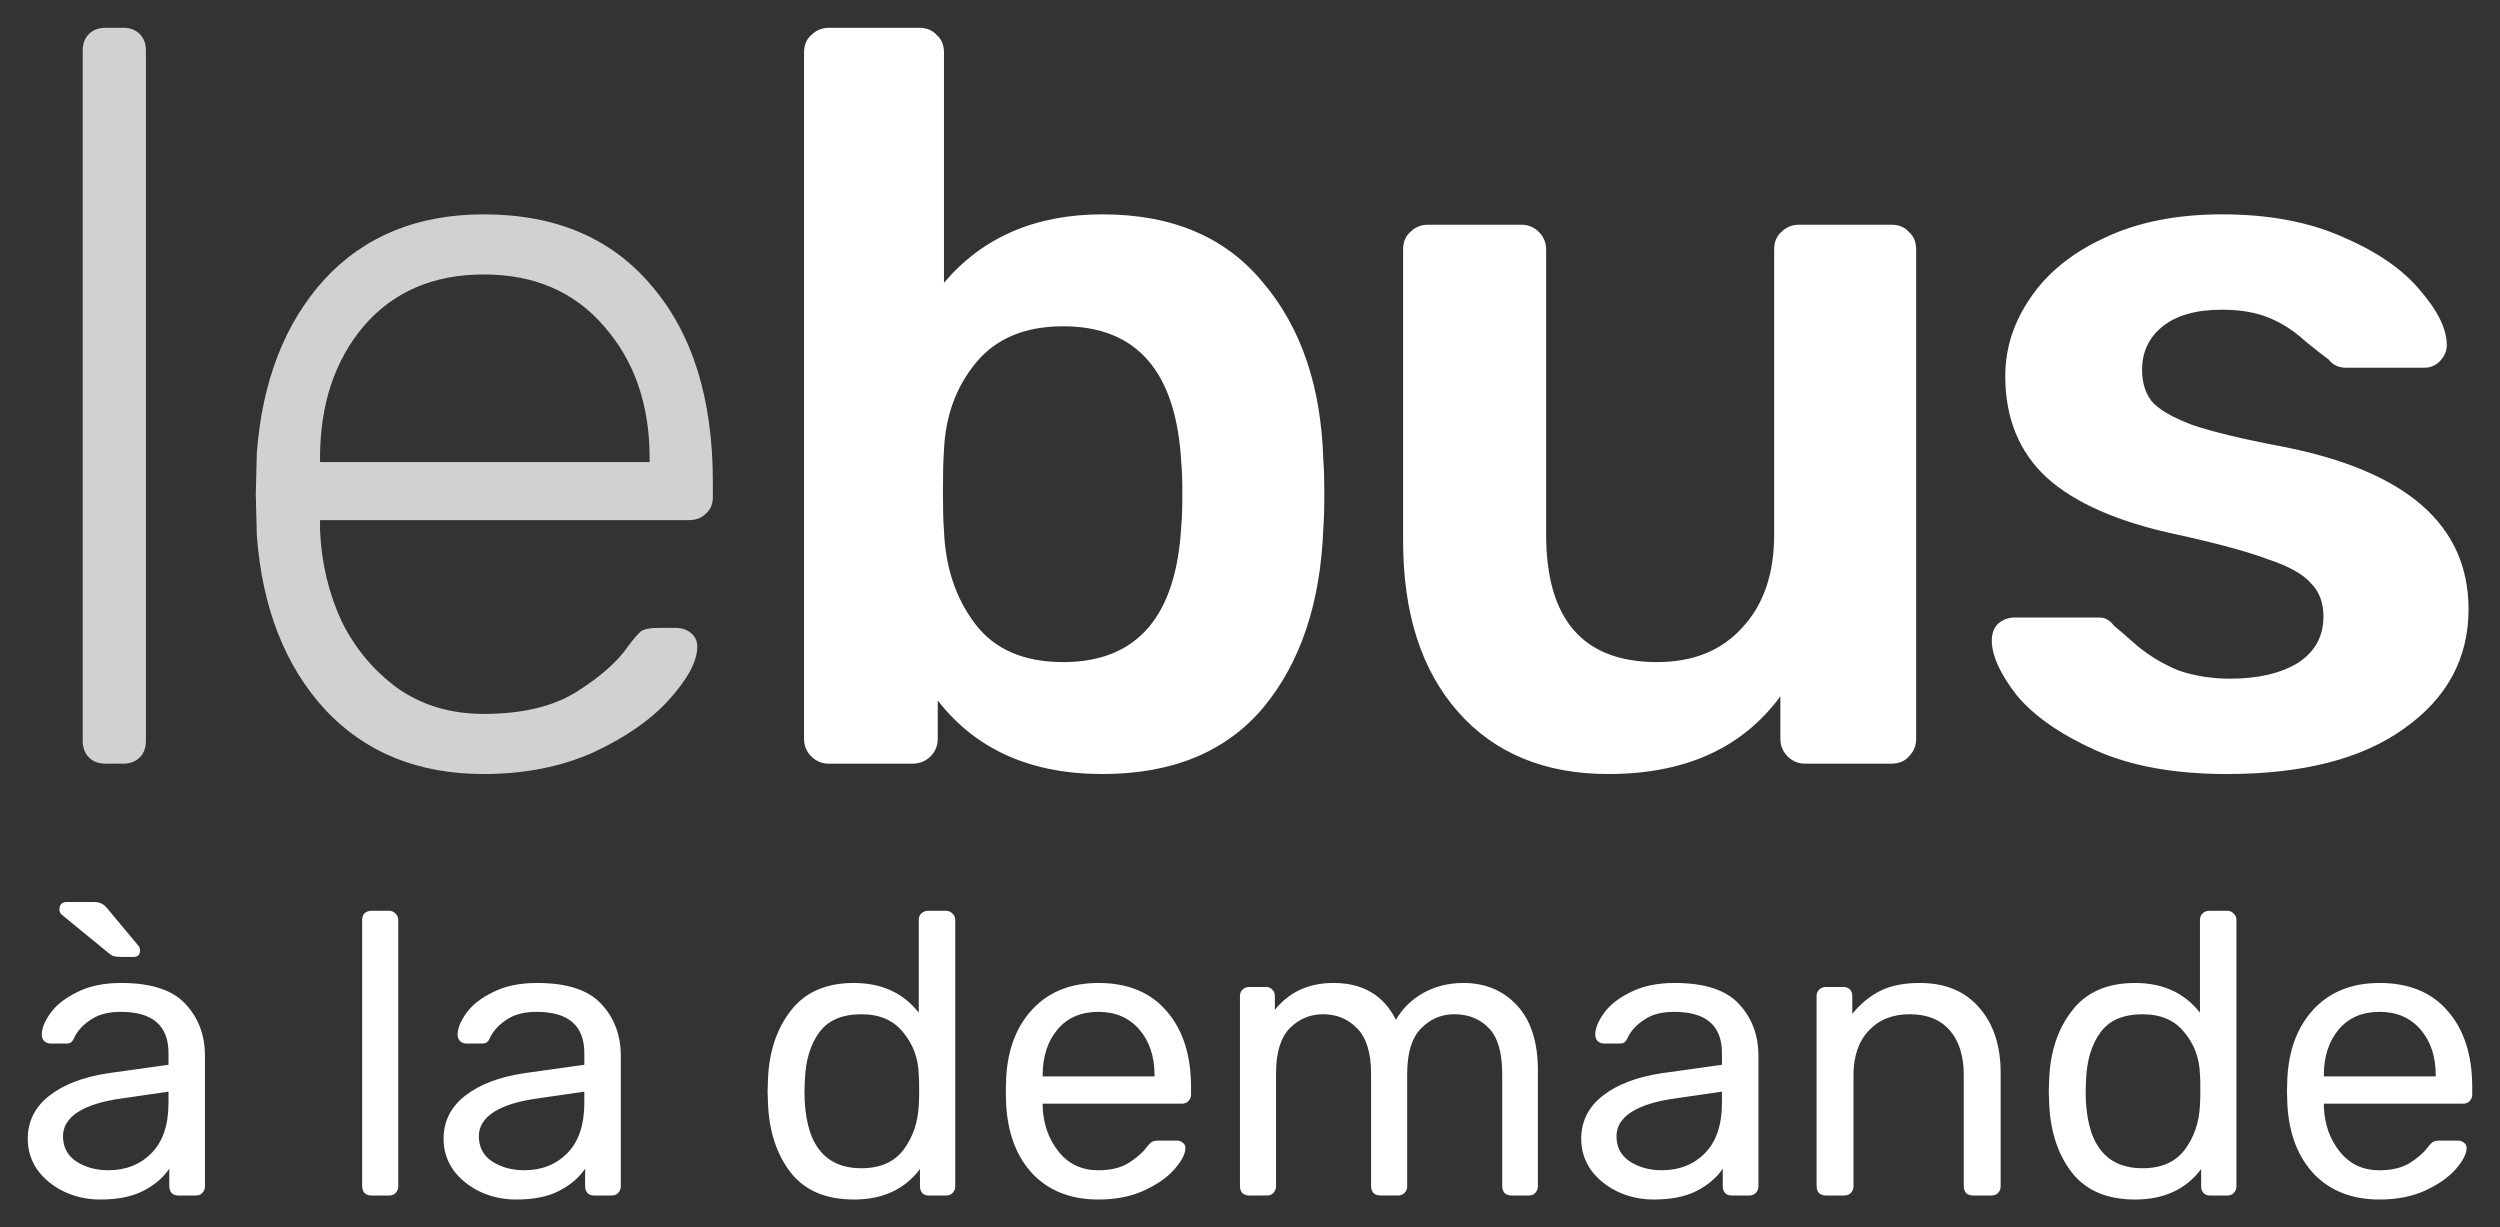
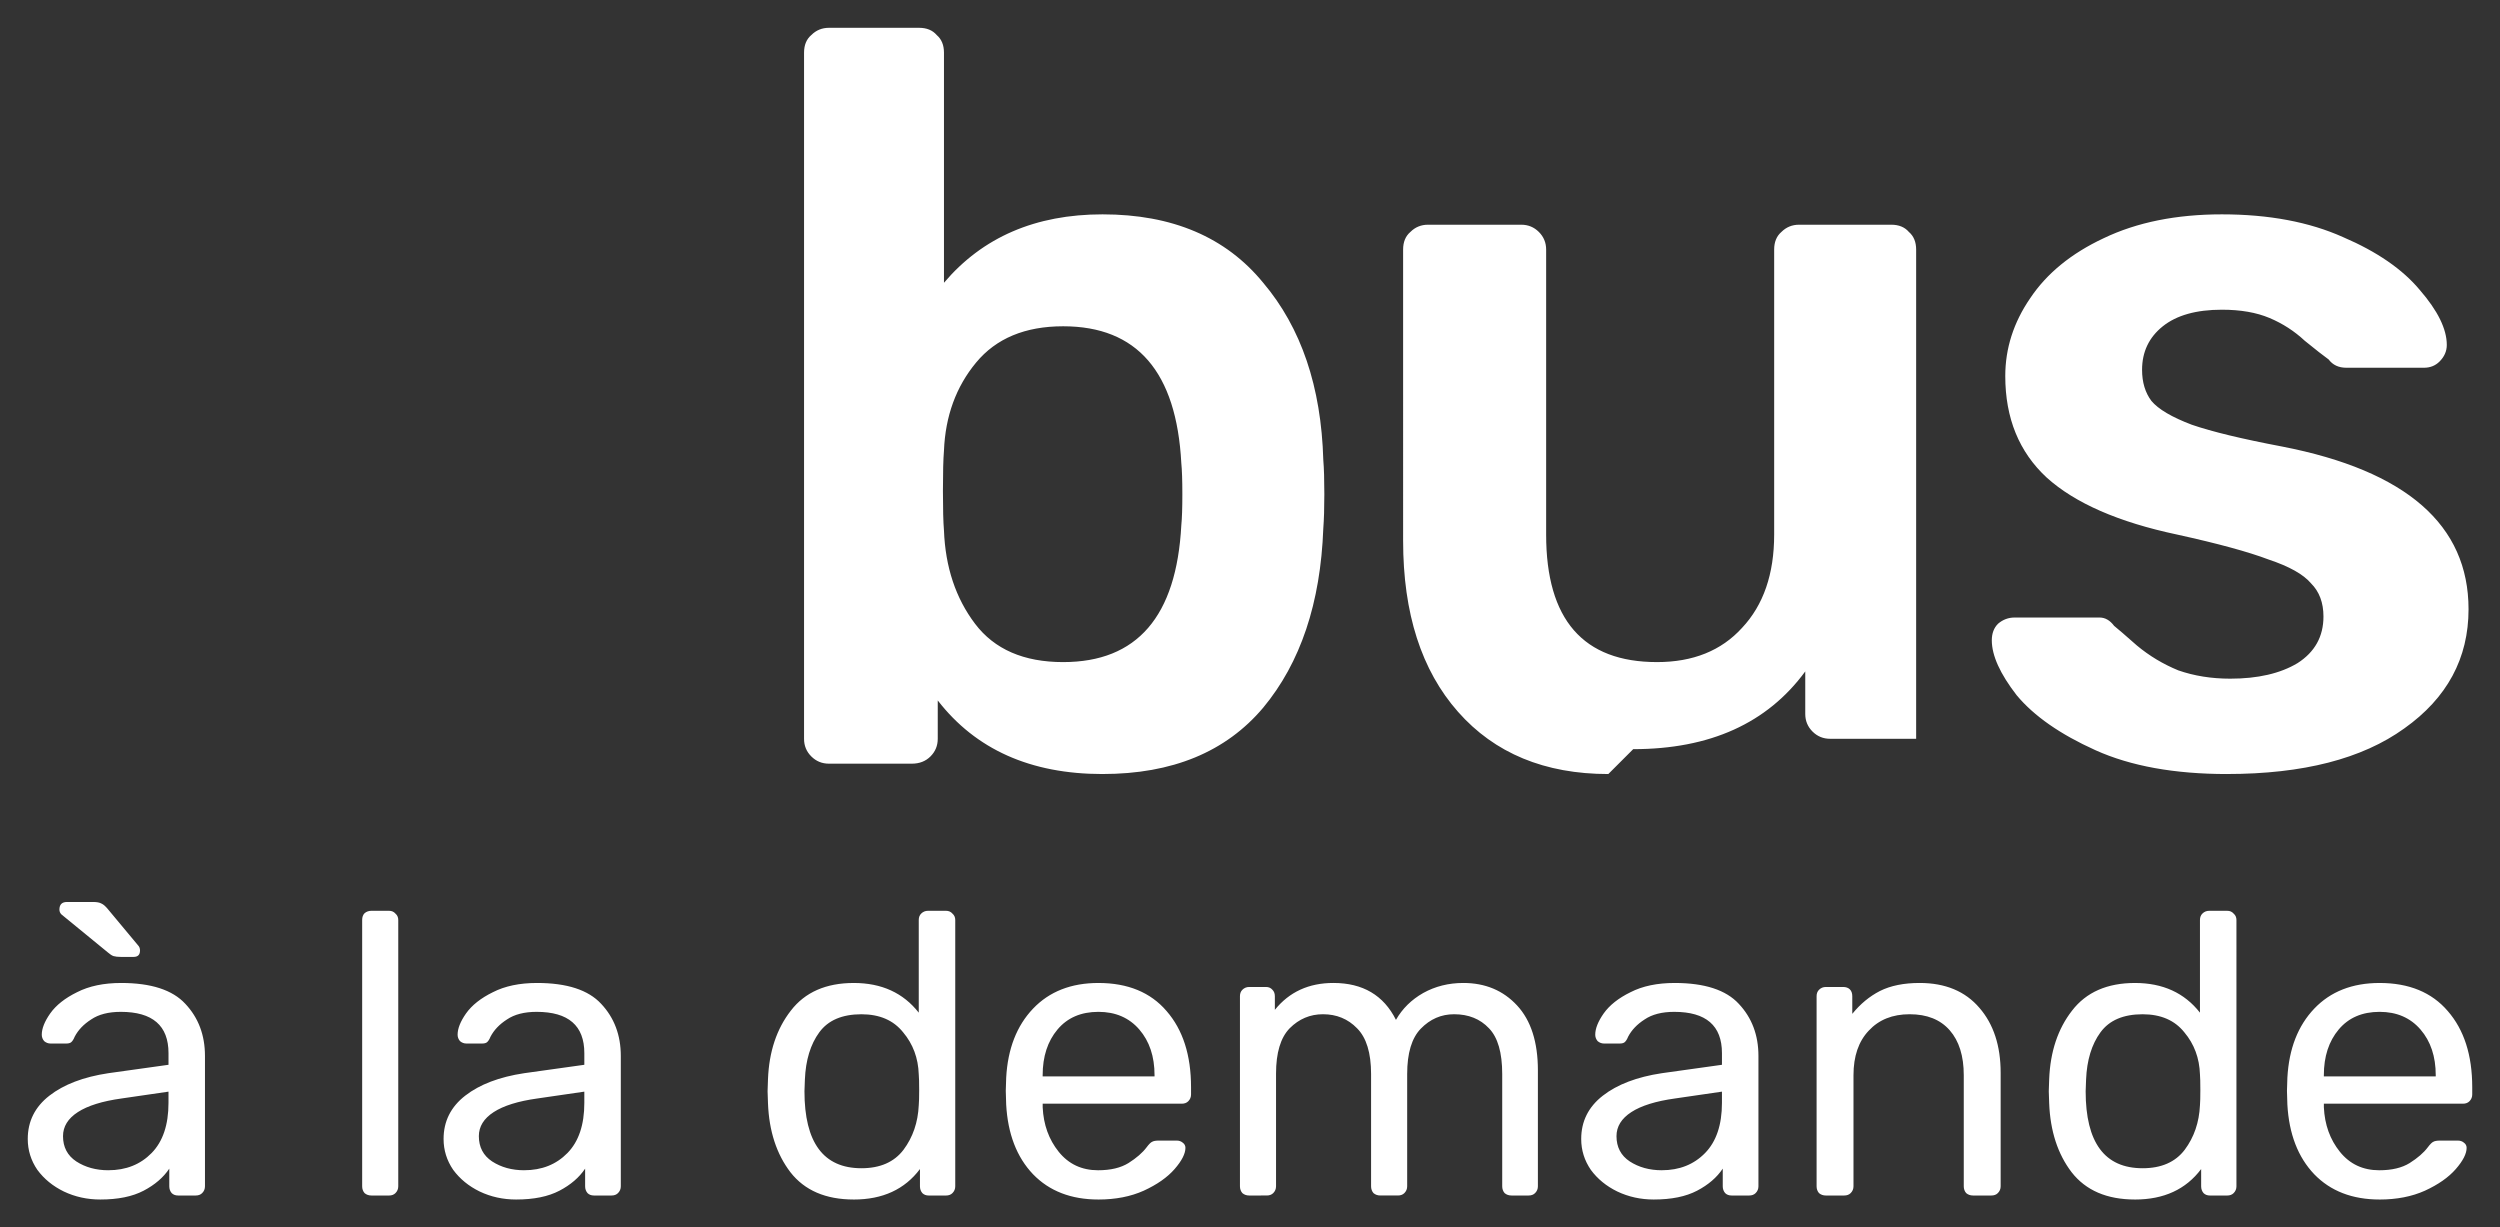
<svg xmlns="http://www.w3.org/2000/svg" viewBox="0 0 180.16 88.439">
  <rect x="0" y="0" width="180.16" height="88.439" fill="#333333" stroke="none" />
  <g fill="#fff">
    <g fill-opacity=".773" aria-label="le">
-       <path d="M7.604 55.033q-.747 0-1.195-.449T5.96 53.39V3.645q0-.747.449-1.195t1.195-.448h1.27q.746 0 1.194.448t.448 1.195V53.39q0 .747-.448 1.195t-1.195.449zM34.864 55.78q-7.095 0-11.427-4.631-4.332-4.706-4.93-12.548l-.074-2.988.074-2.987q.598-7.768 4.855-12.473 4.332-4.706 11.502-4.706 7.768 0 12.1 5.154 4.407 5.153 4.407 14.116v1.12q0 .747-.523 1.195-.448.449-1.195.449h-26.59v.746q.149 3.51 1.568 6.573 1.494 2.988 4.108 4.855 2.614 1.792 6.124 1.792 4.108 0 6.648-1.568 2.614-1.643 3.734-3.286.672-.897.971-1.12.374-.225 1.27-.225h1.195q.672 0 1.12.374t.448.97q0 1.57-2.016 3.81-1.942 2.166-5.453 3.809-3.51 1.568-7.917 1.568zm11.95-22.483v-.299q0-5.75-3.286-9.485-3.211-3.735-8.664-3.735T26.2 23.513q-3.137 3.734-3.137 9.485v.3z" />
-     </g>
+       </g>
    <g aria-label="bus">
-       <path d="M79.453 55.78q-7.767 0-11.875-5.303v2.763q0 .747-.523 1.27t-1.344.523h-5.976q-.746 0-1.27-.523t-.522-1.27V3.796q0-.822.523-1.27.523-.522 1.27-.522h6.497q.822 0 1.27.522.523.448.523 1.27v16.581q4.183-4.93 11.427-4.93 7.544 0 11.577 4.93 4.108 4.855 4.332 12.772.075.896.075 2.465 0 1.494-.075 2.465-.298 8.066-4.332 12.92-4.033 4.78-11.577 4.78zm-2.838-8.067q7.992 0 8.515-9.859.075-.747.075-2.24t-.075-2.241q-.523-9.86-8.515-9.86-4.108 0-6.274 2.615-2.166 2.614-2.315 6.348-.075.897-.075 2.913 0 1.942.075 2.838.15 3.959 2.24 6.723 2.092 2.763 6.35 2.763zM115.902 55.78q-6.871 0-10.83-4.482-3.958-4.481-3.958-12.324V17.987q0-.822.523-1.27.522-.523 1.27-.523h6.721q.747 0 1.27.523t.523 1.27v20.54q0 9.186 7.992 9.186 3.884 0 6.124-2.465 2.316-2.464 2.316-6.722v-20.54q0-.821.522-1.27.523-.522 1.27-.522h6.648q.821 0 1.27.523.522.448.522 1.27V53.24q0 .746-.523 1.27-.448.522-1.27.522h-6.199q-.747 0-1.27-.523t-.522-1.27v-3.062q-4.108 5.602-12.399 5.602zM160.491 55.78q-5.676 0-9.485-1.718-3.81-1.718-5.676-3.959-1.793-2.315-1.793-3.958 0-.747.448-1.195.523-.449 1.195-.449h6.125q.597 0 1.045.598.374.299 1.644 1.419 1.344 1.12 2.987 1.793 1.718.597 3.735.597 2.987 0 4.854-1.12 1.868-1.195 1.868-3.361 0-1.494-.897-2.39-.821-.971-3.062-1.718-2.166-.822-6.573-1.793-6.348-1.344-9.41-4.108-2.988-2.763-2.988-7.32 0-2.987 1.792-5.601 1.793-2.689 5.303-4.332 3.586-1.718 8.515-1.718 5.079 0 8.739 1.643 3.66 1.569 5.527 3.81 1.942 2.24 1.942 3.958 0 .672-.523 1.195-.448.448-1.12.448h-5.602q-.822 0-1.27-.597-.523-.374-1.718-1.345-1.12-1.045-2.54-1.643t-3.435-.597q-2.763 0-4.257 1.195t-1.494 3.137q0 1.344.672 2.24.747.897 2.913 1.718 2.166.747 6.498 1.569 13.444 2.614 13.444 11.726 0 5.303-4.63 8.59-4.557 3.285-12.773 3.285z" />
+       <path d="M79.453 55.78q-7.767 0-11.875-5.303v2.763q0 .747-.523 1.27t-1.344.523h-5.976q-.746 0-1.27-.523t-.522-1.27V3.796q0-.822.523-1.27.523-.522 1.27-.522h6.497q.822 0 1.27.522.523.448.523 1.27v16.581q4.183-4.93 11.427-4.93 7.544 0 11.577 4.93 4.108 4.855 4.332 12.772.075.896.075 2.465 0 1.494-.075 2.465-.298 8.066-4.332 12.92-4.033 4.78-11.577 4.78zm-2.838-8.067q7.992 0 8.515-9.859.075-.747.075-2.24t-.075-2.241q-.523-9.86-8.515-9.86-4.108 0-6.274 2.615-2.166 2.614-2.315 6.348-.075.897-.075 2.913 0 1.942.075 2.838.15 3.959 2.24 6.723 2.092 2.763 6.35 2.763zM115.902 55.78q-6.871 0-10.83-4.482-3.958-4.481-3.958-12.324V17.987q0-.822.523-1.27.522-.523 1.27-.523h6.721q.747 0 1.27.523t.523 1.27v20.54q0 9.186 7.992 9.186 3.884 0 6.124-2.465 2.316-2.464 2.316-6.722v-20.54q0-.821.522-1.27.523-.522 1.27-.522h6.648q.821 0 1.27.523.522.448.522 1.27V53.24h-6.199q-.747 0-1.27-.523t-.522-1.27v-3.062q-4.108 5.602-12.399 5.602zM160.491 55.78q-5.676 0-9.485-1.718-3.81-1.718-5.676-3.959-1.793-2.315-1.793-3.958 0-.747.448-1.195.523-.449 1.195-.449h6.125q.597 0 1.045.598.374.299 1.644 1.419 1.344 1.12 2.987 1.793 1.718.597 3.735.597 2.987 0 4.854-1.12 1.868-1.195 1.868-3.361 0-1.494-.897-2.39-.821-.971-3.062-1.718-2.166-.822-6.573-1.793-6.348-1.344-9.41-4.108-2.988-2.763-2.988-7.32 0-2.987 1.792-5.601 1.793-2.689 5.303-4.332 3.586-1.718 8.515-1.718 5.079 0 8.739 1.643 3.66 1.569 5.527 3.81 1.942 2.24 1.942 3.958 0 .672-.523 1.195-.448.448-1.12.448h-5.602q-.822 0-1.27-.597-.523-.374-1.718-1.345-1.12-1.045-2.54-1.643t-3.435-.597q-2.763 0-4.257 1.195t-1.494 3.137q0 1.344.672 2.24.747.897 2.913 1.718 2.166.747 6.498 1.569 13.444 2.614 13.444 11.726 0 5.303-4.63 8.59-4.557 3.285-12.773 3.285z" />
    </g>
    <g aria-label="à la demande">
      <path d="M7.23 86.442q-1.417 0-2.63-.578-1.185-.578-1.908-1.56Q2 83.292 2 82.079q0-1.908 1.56-3.121t4.248-1.619l4.335-.606v-.839q0-2.976-3.439-2.976-1.33 0-2.138.55-.81.52-1.185 1.242-.116.289-.26.404-.116.087-.347.087H3.646q-.26 0-.462-.173-.174-.203-.174-.463 0-.664.607-1.531.636-.896 1.936-1.532 1.3-.665 3.179-.665 3.236 0 4.624 1.503 1.415 1.503 1.415 3.757v9.392q0 .289-.202.49-.173.174-.462.174h-1.272q-.289 0-.462-.173-.173-.202-.173-.491v-1.272q-.636.954-1.85 1.59t-3.12.635zm.577-2.11q1.907 0 3.121-1.242t1.214-3.612v-.81l-3.381.492q-2.08.289-3.15.982t-1.07 1.734q0 1.185.954 1.82.983.637 2.312.637zm.896-15.373q-.318 0-.52-.058-.174-.058-.405-.26l-3.352-2.745q-.144-.145-.144-.347 0-.549.549-.549h1.878q.405 0 .607.116.202.086.462.404l2.168 2.601q.144.144.144.376 0 .462-.462.462zM26.764 86.153q-.289 0-.491-.173-.174-.202-.174-.491V66.3q0-.317.174-.49.202-.174.491-.174h1.272q.289 0 .462.202.202.173.202.462V85.49q0 .289-.202.49-.173.174-.462.174zM37.196 86.442q-1.416 0-2.63-.578-1.184-.578-1.907-1.56-.693-1.012-.693-2.225 0-1.908 1.56-3.121t4.248-1.619l4.335-.606v-.839q0-2.976-3.44-2.976-1.328 0-2.138.55-.809.52-1.184 1.242-.116.289-.26.404-.116.087-.347.087h-1.127q-.26 0-.463-.173-.173-.203-.173-.463 0-.664.607-1.531.636-.896 1.936-1.532 1.3-.665 3.179-.665 3.236 0 4.623 1.503 1.416 1.503 1.416 3.757v9.392q0 .289-.202.49-.173.174-.462.174h-1.272q-.289 0-.462-.173-.173-.202-.173-.491v-1.272q-.636.954-1.85 1.59t-3.12.635zm.578-2.11q1.907 0 3.121-1.242t1.214-3.612v-.81l-3.381.492q-2.08.289-3.15.982t-1.07 1.734q0 1.185.954 1.82.983.637 2.312.637zM61.528 86.442q-3.034 0-4.566-1.965-1.503-1.965-1.618-4.97l-.029-.867.029-.867q.115-2.977 1.647-4.942 1.532-1.994 4.537-1.994t4.681 2.139V66.3q0-.289.174-.462.202-.202.491-.202h1.3q.29 0 .463.202.202.173.202.462V85.49q0 .289-.202.49-.174.174-.463.174h-1.242q-.29 0-.463-.173-.173-.202-.173-.491v-1.243q-1.647 2.196-4.768 2.196zm.549-2.254q2.023 0 3.034-1.33 1.012-1.357 1.098-3.207.03-.318.03-1.098 0-.81-.03-1.127-.057-1.763-1.127-3.034-1.04-1.3-3.005-1.3-2.08 0-3.034 1.3t-1.04 3.41l-.03.838q0 5.548 4.104 5.548zM79.156 86.442q-2.948 0-4.71-1.82-1.764-1.85-1.937-5.029l-.029-.982.03-.954q.172-3.12 1.935-4.97t4.71-1.85q3.18 0 4.913 2.023 1.763 2.023 1.763 5.49v.521q0 .289-.202.491-.174.174-.463.174H75.14v.26q.086 1.878 1.156 3.207t2.832 1.33q1.358 0 2.196-.52.867-.55 1.3-1.128.26-.346.405-.404.144-.087.491-.087h1.272q.26 0 .433.145.202.144.202.375 0 .636-.78 1.532t-2.225 1.56q-1.416.636-3.265.636zm4.045-8.871v-.087q0-2.023-1.098-3.294t-2.947-1.272q-1.879 0-2.948 1.272t-1.07 3.294v.087zM90.021 86.153q-.289 0-.491-.173-.174-.202-.174-.491V71.79q0-.289.174-.462.202-.203.491-.203h1.214q.289 0 .462.203.174.173.174.462v.983q1.56-1.937 4.219-1.937 3.178 0 4.508 2.659.693-1.214 1.965-1.936 1.3-.723 2.89-.723 2.37 0 3.872 1.619t1.502 4.681v8.352q0 .289-.202.49-.173.174-.462.174h-1.243q-.289 0-.491-.173-.173-.202-.173-.491v-8.092q0-2.312-.954-3.294-.954-1.012-2.514-1.012-1.387 0-2.399 1.04-.982 1.012-.982 3.266v8.092q0 .289-.202.49-.174.174-.463.174h-1.271q-.29 0-.492-.173-.173-.202-.173-.491v-8.092q0-2.283-1.011-3.294-.983-1.012-2.457-1.012-1.387 0-2.398 1.012-.983 1.011-.983 3.265v8.12q0 .29-.202.492-.173.173-.462.173zM119.179 86.442q-1.416 0-2.63-.578-1.185-.578-1.907-1.56-.694-1.012-.694-2.225 0-1.908 1.56-3.121t4.249-1.619l4.334-.606v-.839q0-2.976-3.438-2.976-1.33 0-2.139.55-.809.52-1.185 1.242-.115.289-.26.404-.115.087-.346.087h-1.127q-.26 0-.463-.173-.173-.203-.173-.463 0-.664.607-1.531.635-.896 1.936-1.532 1.3-.665 3.179-.665 3.236 0 4.623 1.503 1.416 1.503 1.416 3.757v9.392q0 .289-.202.49-.173.174-.462.174h-1.272q-.289 0-.462-.173-.174-.202-.174-.491v-1.272q-.635.954-1.85 1.59t-3.12.635zm.578-2.11q1.907 0 3.12-1.242t1.214-3.612v-.81l-3.38.492q-2.081.289-3.15.982t-1.07 1.734q0 1.185.954 1.82.983.637 2.312.637zM131.576 86.153q-.289 0-.491-.173-.174-.202-.174-.491V71.79q0-.289.174-.462.202-.203.491-.203h1.243q.317 0 .49.174t.174.491v1.272q.867-1.07 1.994-1.648 1.156-.578 2.861-.578 2.774 0 4.306 1.792 1.531 1.763 1.531 4.681v8.179q0 .289-.202.49-.173.174-.462.174h-1.33q-.289 0-.49-.173-.174-.202-.174-.491v-8.005q0-2.08-1.012-3.237t-2.89-1.156q-1.849 0-2.947 1.185-1.098 1.156-1.098 3.208v8.005q0 .289-.202.49-.174.174-.463.174zM153.856 86.442q-3.034 0-4.566-1.965-1.502-1.965-1.618-4.97l-.029-.867.029-.867q.116-2.977 1.647-4.942 1.532-1.994 4.537-1.994t4.682 2.139V66.3q0-.289.173-.462.202-.202.491-.202h1.3q.29 0 .463.202.202.173.202.462V85.49q0 .289-.202.49-.173.174-.462.174h-1.243q-.289 0-.462-.173-.174-.202-.174-.491v-1.243q-1.647 2.196-4.768 2.196zm.55-2.254q2.022 0 3.033-1.33 1.012-1.357 1.099-3.207.028-.318.028-1.098 0-.81-.028-1.127-.058-1.763-1.127-3.034-1.04-1.3-3.006-1.3-2.08 0-3.034 1.3t-1.04 3.41l-.03.838q0 5.548 4.104 5.548zM171.484 86.442q-2.948 0-4.71-1.82-1.763-1.85-1.937-5.029l-.029-.982.03-.954q.173-3.12 1.935-4.97t4.71-1.85q3.18 0 4.913 2.023 1.763 2.023 1.763 5.49v.521q0 .289-.202.491-.174.174-.463.174h-10.027v.26q.087 1.878 1.156 3.207t2.832 1.33q1.358 0 2.196-.52.867-.55 1.3-1.128.26-.346.405-.404.145-.087.491-.087h1.272q.26 0 .433.145.203.144.203.375 0 .636-.78 1.532t-2.226 1.56q-1.416.636-3.265.636zm4.045-8.871v-.087q0-2.023-1.098-3.294t-2.947-1.272q-1.879 0-2.948 1.272t-1.07 3.294v.087z" />
    </g>
  </g>
</svg>